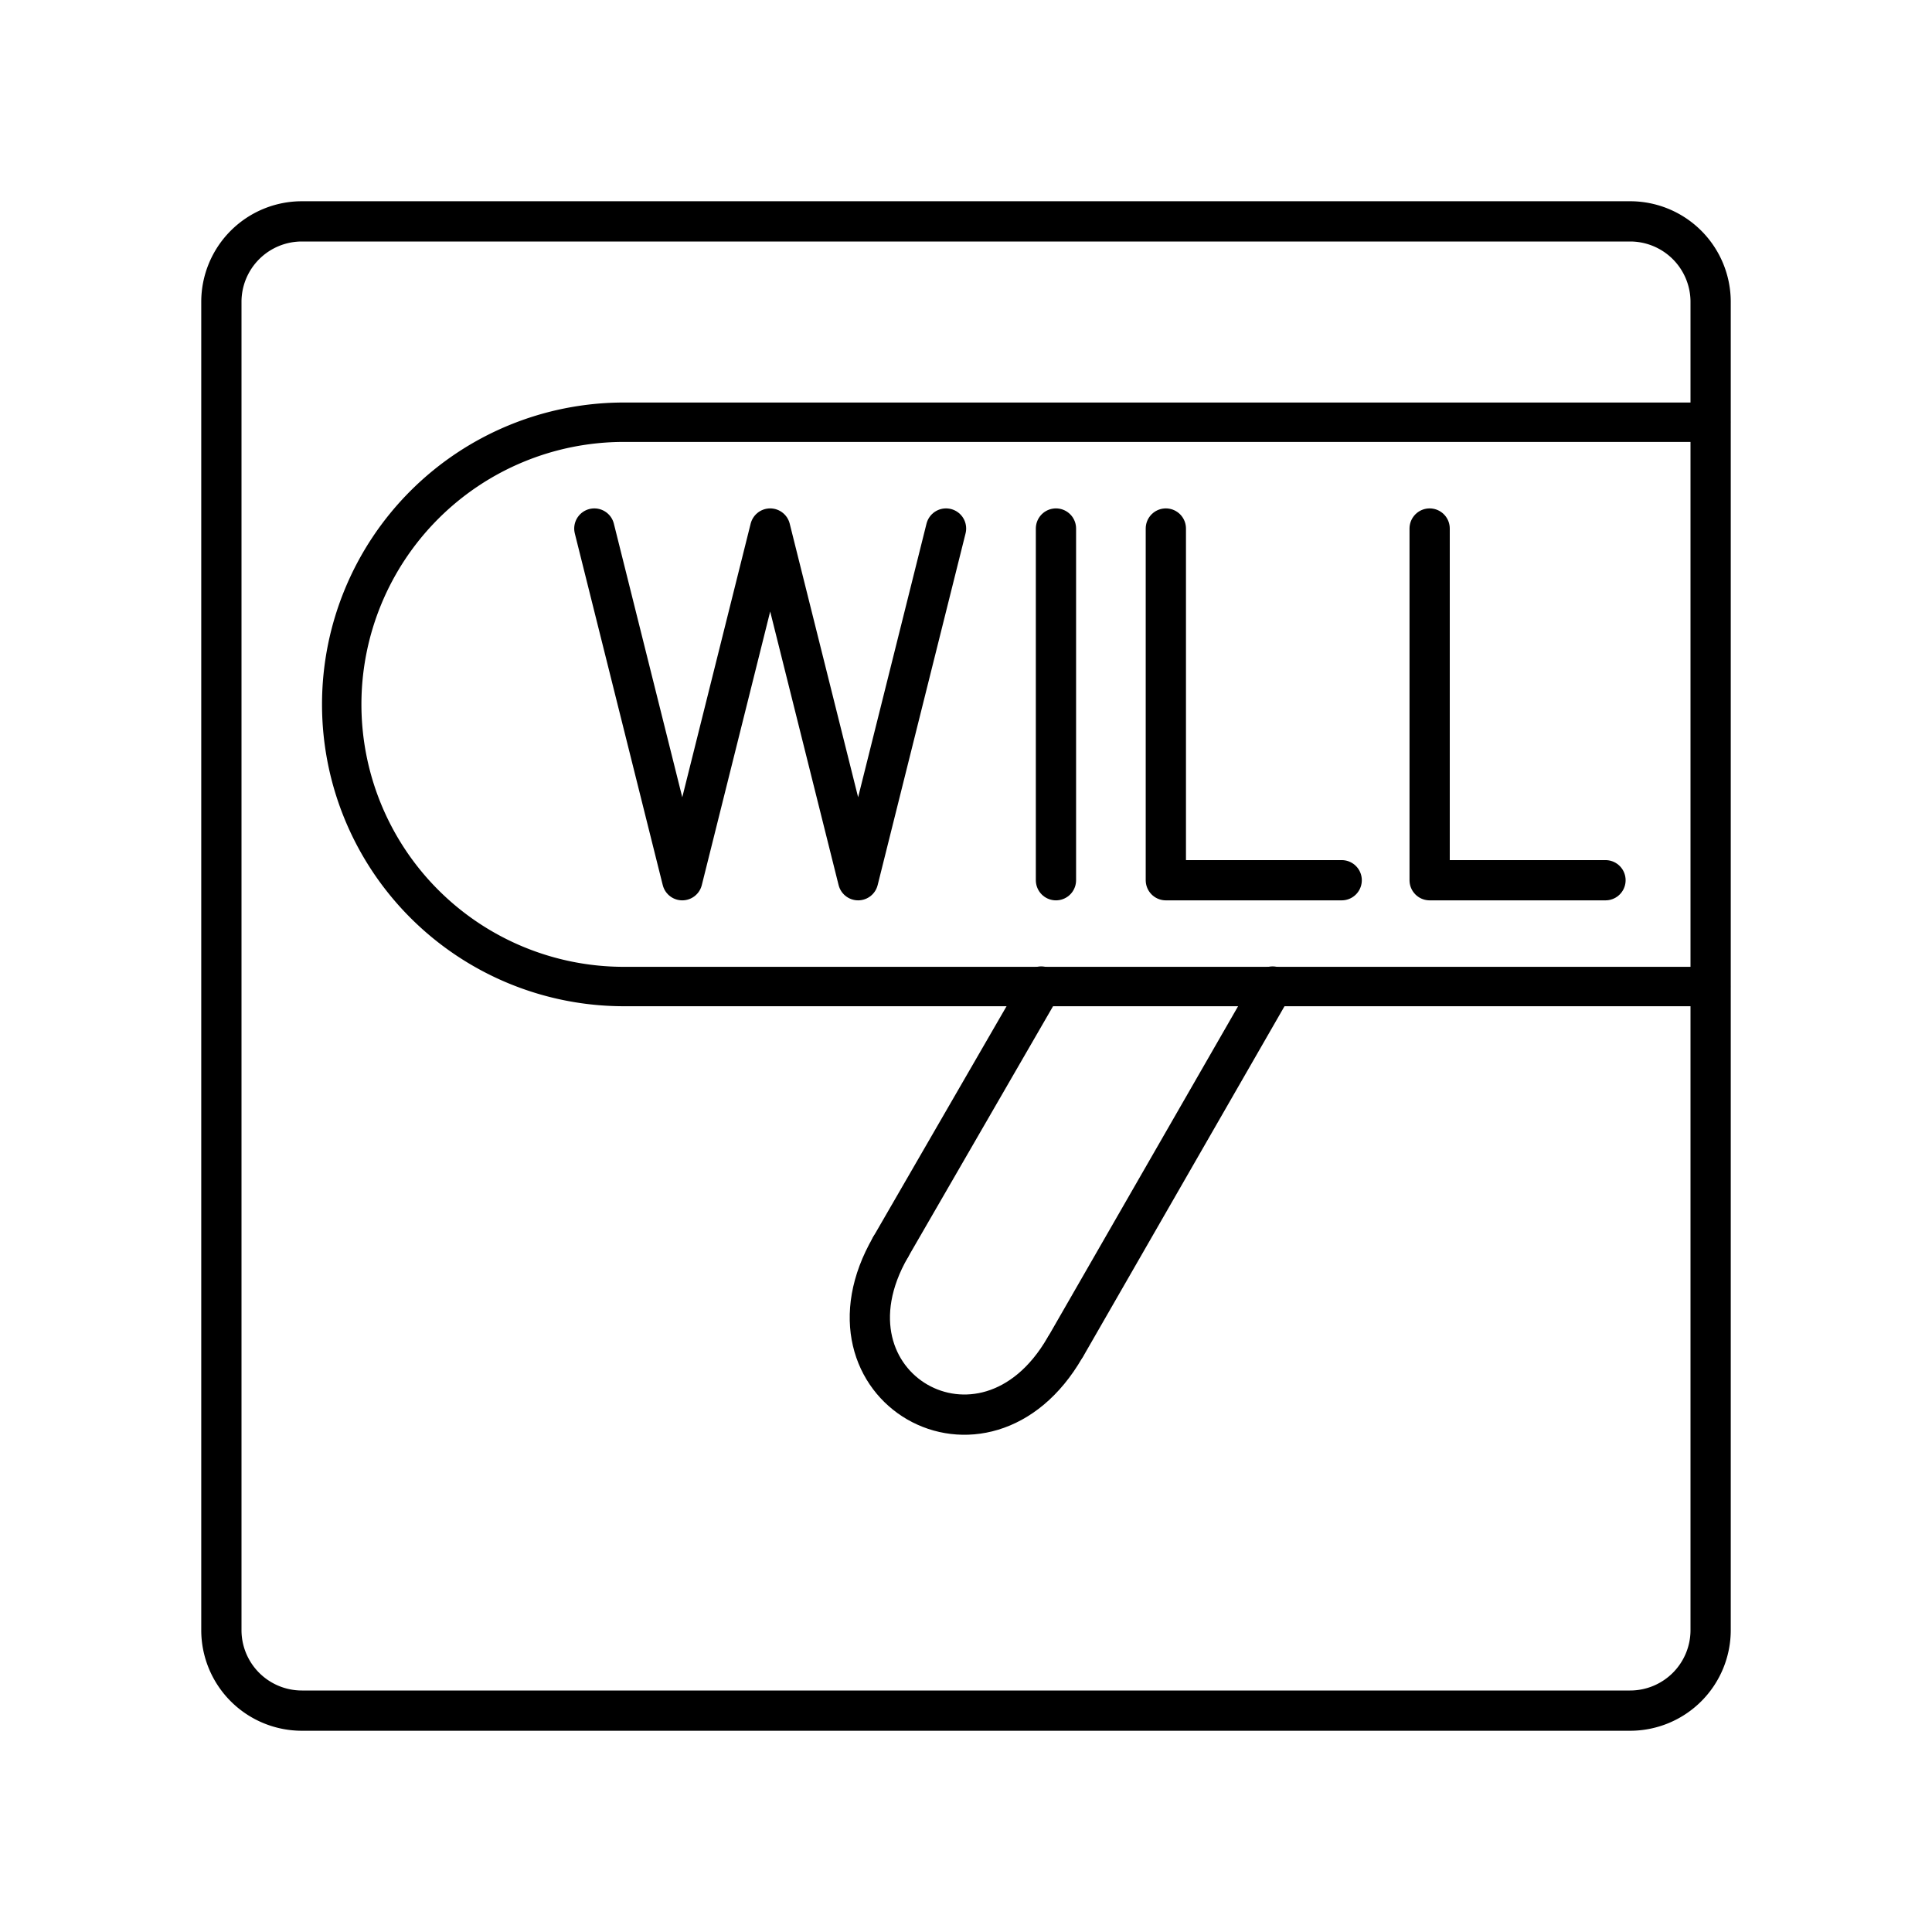
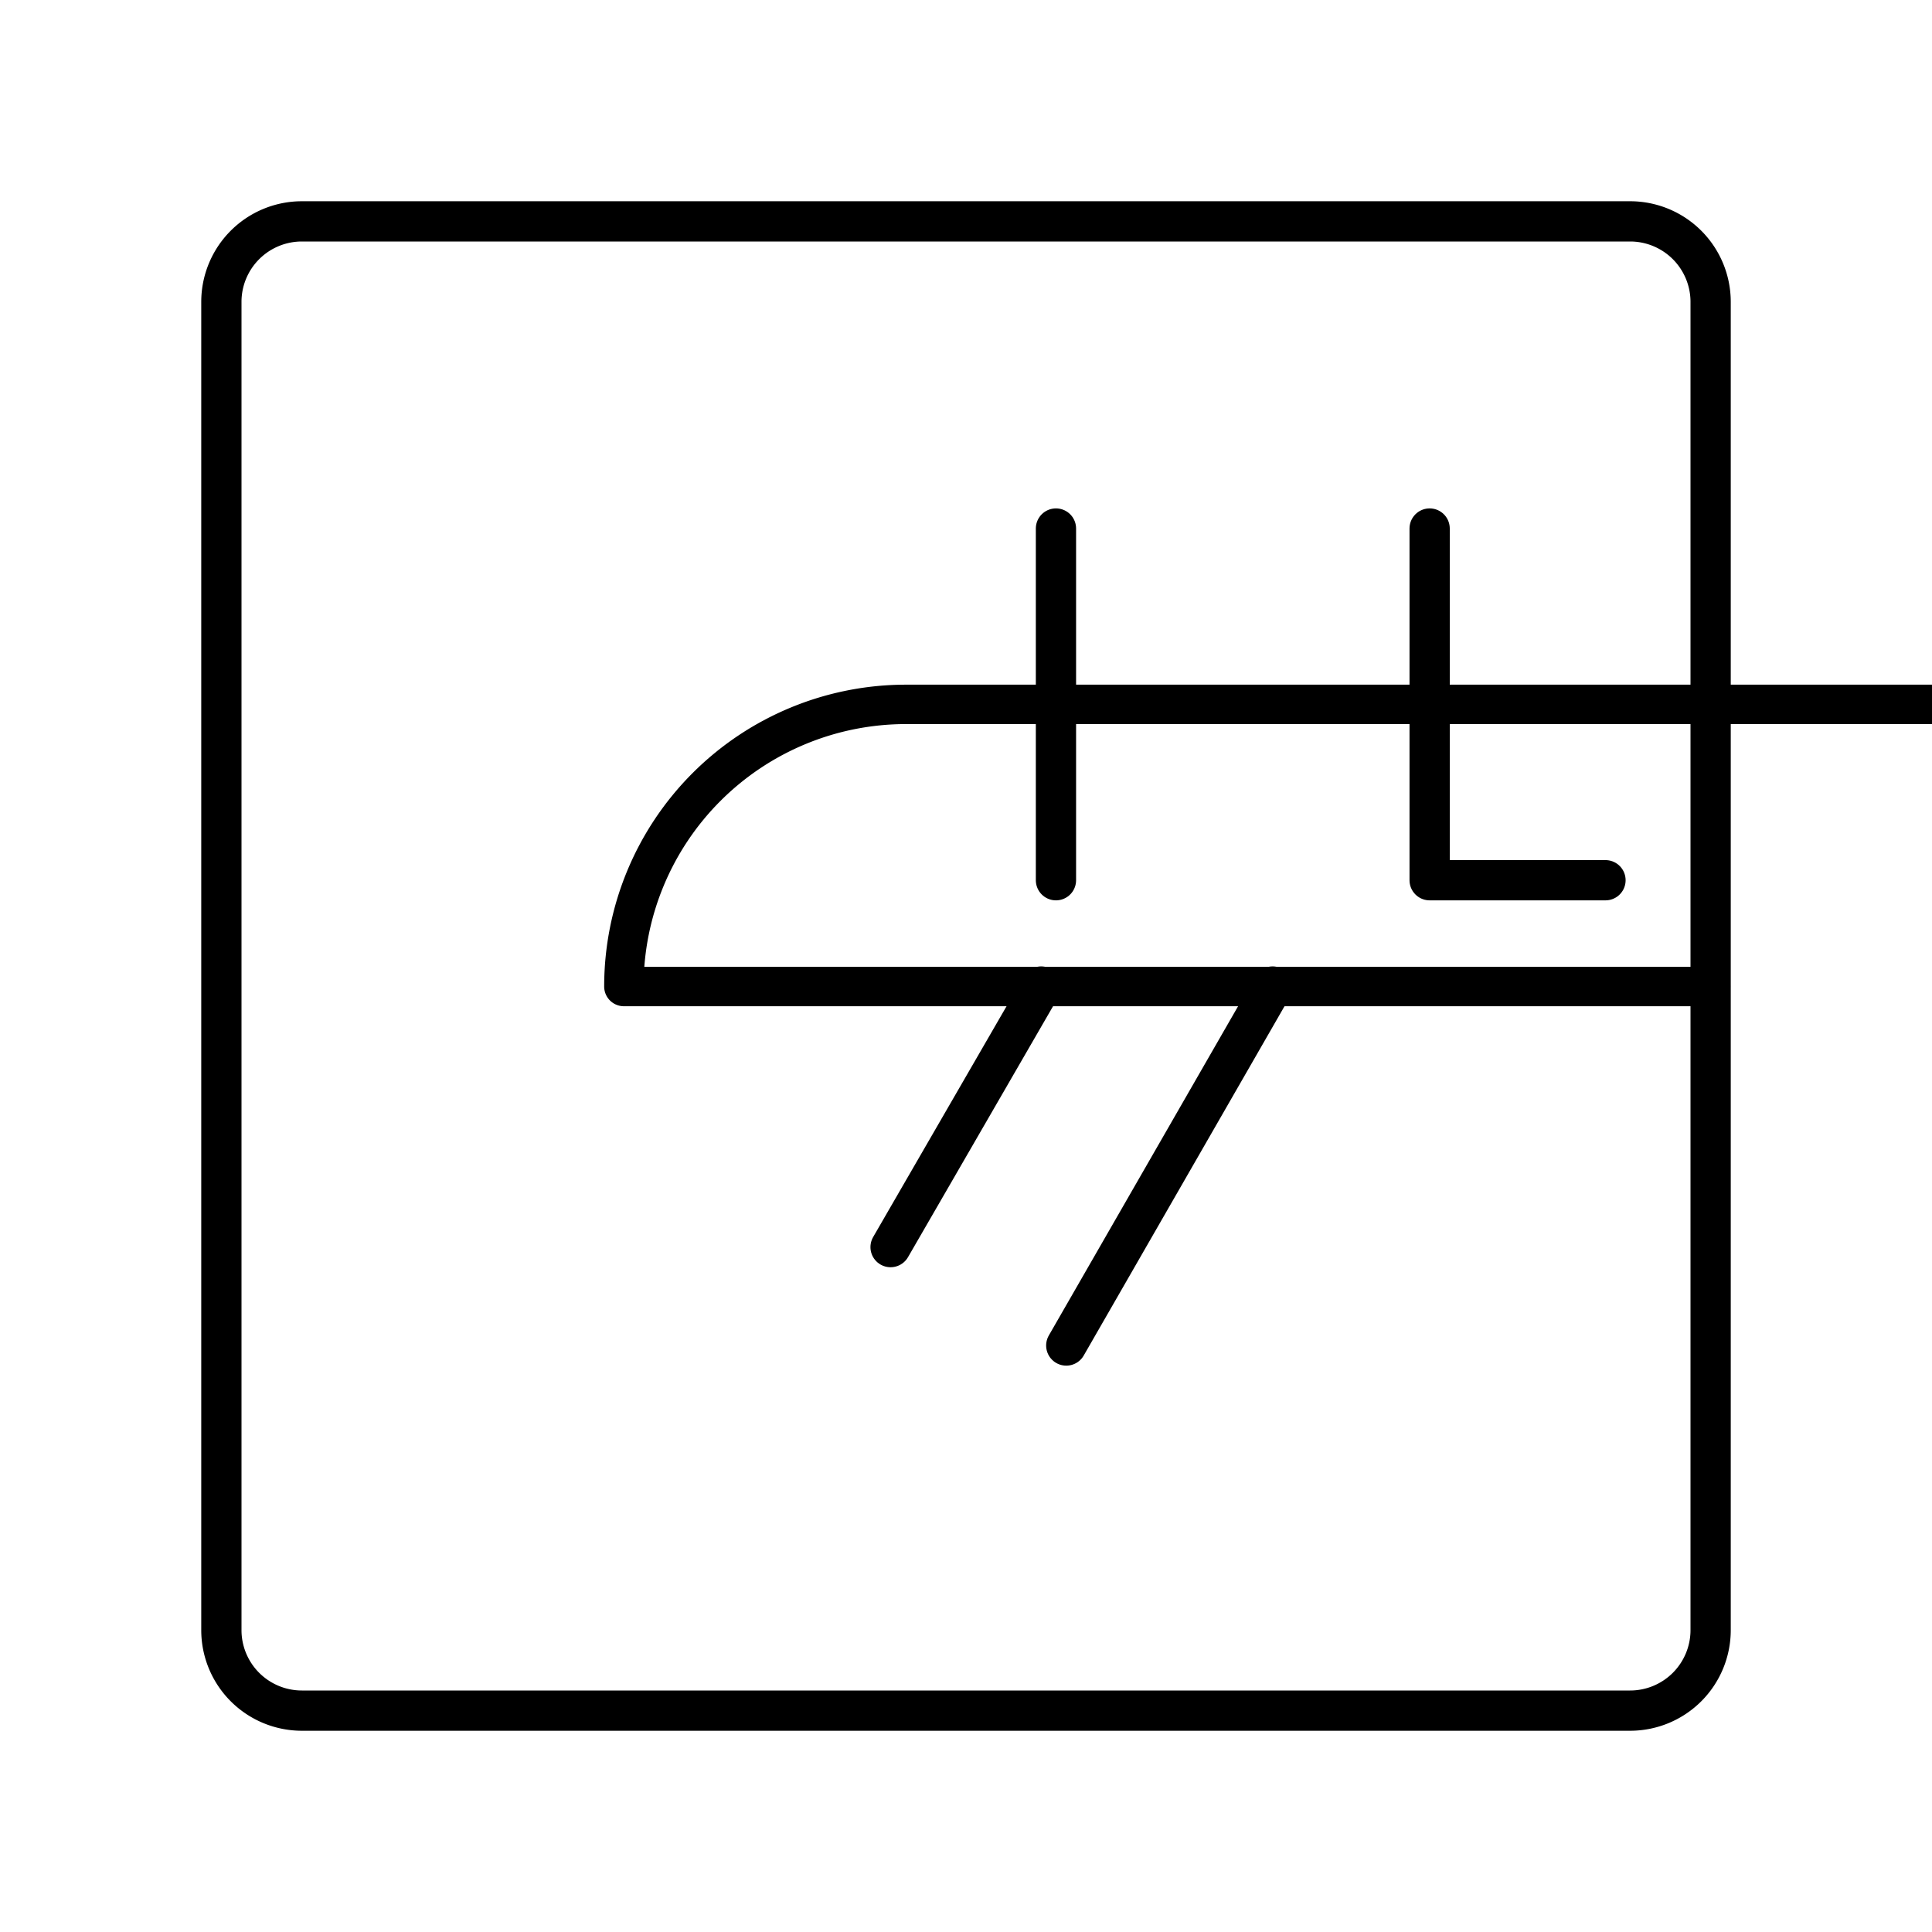
<svg xmlns="http://www.w3.org/2000/svg" width="800px" height="800px" viewBox="0 0 48 48">
  <defs>
    <style>.a,.b,.c{fill:none;stroke:#000000;stroke-linecap:round;stroke-linejoin:round;}.c{stroke-width:0.979px;}</style>
  </defs>
  <path class="a" d="M7.5,5.5a2,2,0,0,0-2,2v33a2,2,0,0,0,2,2h33a2,2,0,0,0,2-2V7.5a2,2,0,0,0-2-2Z" />
-   <polyline class="a" points="23.504 13.131 21.32 21.869 19.135 13.131 16.951 21.869 14.766 13.131" />
  <line class="a" x1="26.235" y1="13.131" x2="26.235" y2="21.869" />
-   <polyline class="a" points="28.965 13.131 28.965 21.869 33.334 21.869" />
  <polyline class="a" points="35.519 13.131 35.519 21.869 39.888 21.869" />
  <path class="b" d="M25.868,24.51l-3.742,6.474" />
  <path class="b" d="M31.618,24.51l-5.127,8.919" />
-   <path class="b" d="M22.126,30.985c-2,3.464,2.33,5.964,4.33,2.5" />
-   <path class="c" d="M42.5,24.51h-27A7.01,7.01,0,0,1,8.49,17.5h0a7.01,7.01,0,0,1,7.01-7.01h27" />
+   <path class="c" d="M42.5,24.51h-27h0a7.01,7.01,0,0,1,7.01-7.01h27" />
</svg>